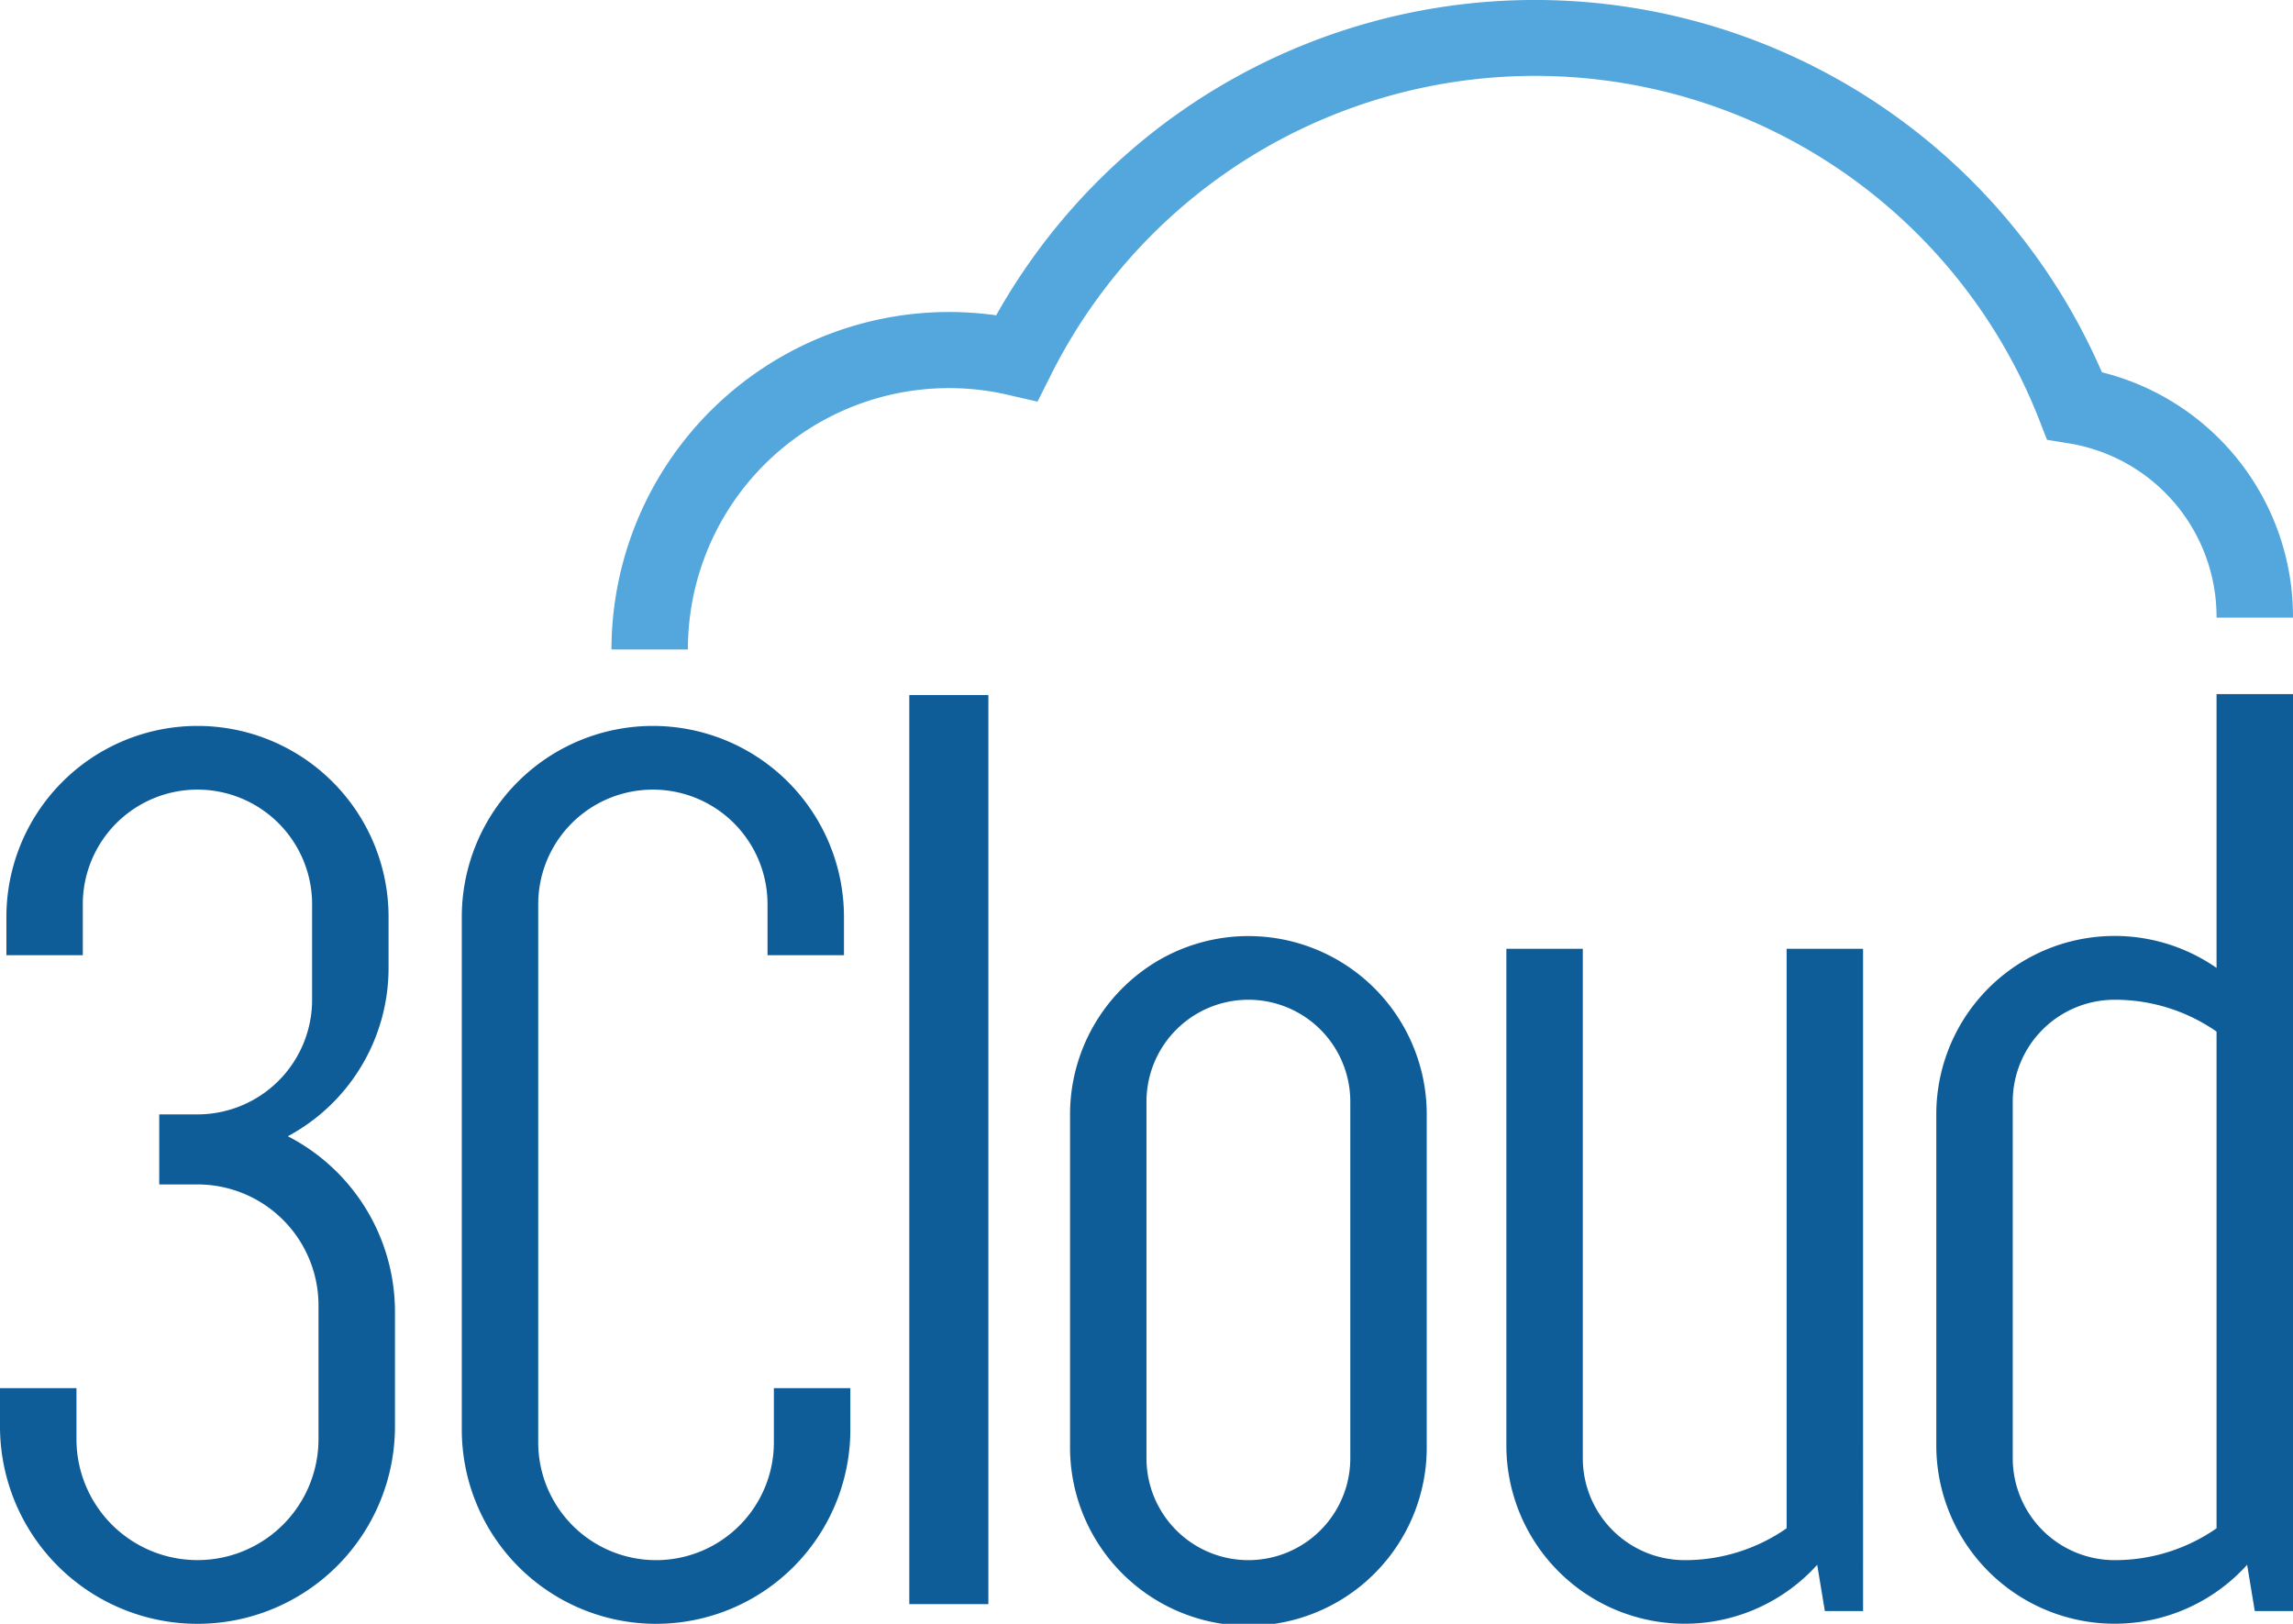
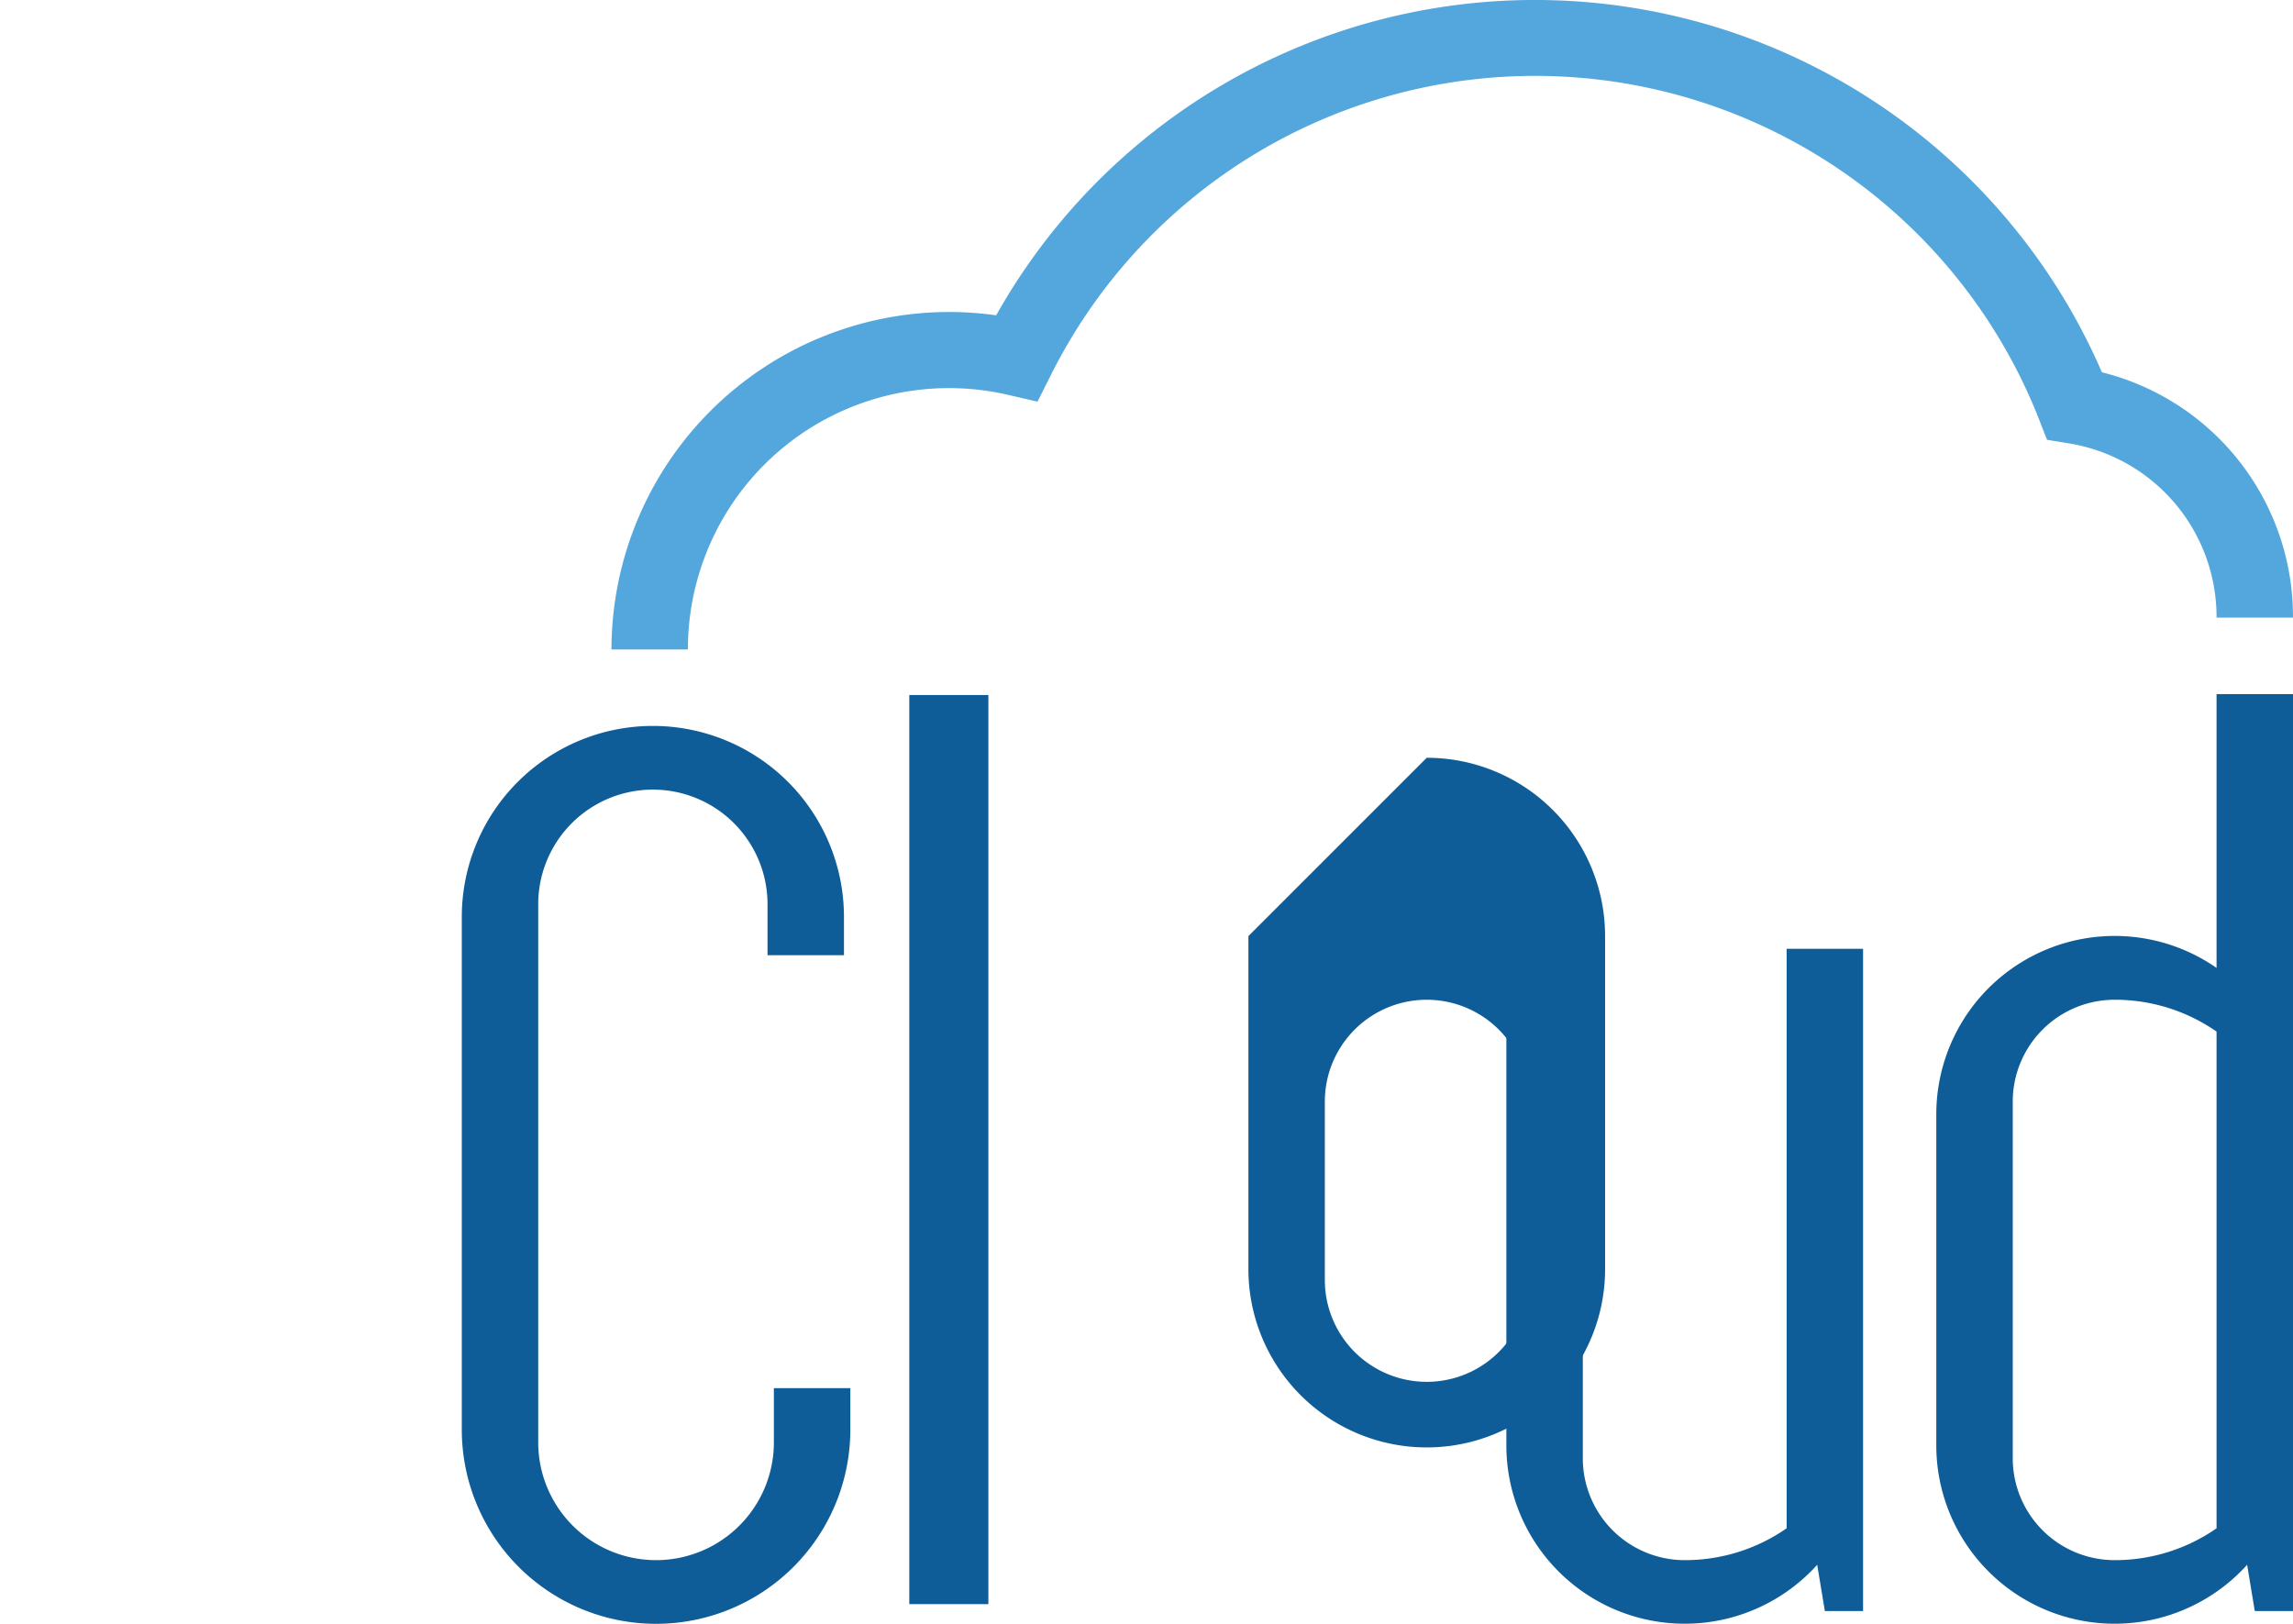
<svg xmlns="http://www.w3.org/2000/svg" id="_3cloud-logo-colored" data-name="3cloud-logo-colored" width="111.468" height="78.955" viewBox="0 0 111.468 78.955">
  <g id="Layer_1" data-name="Layer 1" transform="translate(0 0)">
-     <path id="Path_40248" data-name="Path 40248" d="M13.989,133.953a9.289,9.289,0,0,0,4.9-8.187v-2.477a9.289,9.289,0,0,0-18.578,0v1.858H4.025V122.67a5.573,5.573,0,0,1,11.147,0v4.644A5.573,5.573,0,0,1,9.6,132.888H7.741v3.406H9.6a5.883,5.883,0,0,1,5.883,5.883v6.5a5.883,5.883,0,1,1-11.766,0V146.2H0v1.858a9.6,9.6,0,1,0,19.2,0v-5.573a9.6,9.6,0,0,0-5.206-8.533" transform="translate(0 -78.703)" fill="#0e5d98" />
    <path id="Path_40249" data-name="Path 40249" d="M87.672,148.834a5.728,5.728,0,1,1-11.456,0V122.67a5.573,5.573,0,0,1,11.147,0v2.477h3.716v-1.858a9.289,9.289,0,0,0-18.578,0v24.925a9.444,9.444,0,0,0,18.888,0V146.2H87.672Z" transform="translate(-50.052 -78.703)" fill="#0e5d98" />
    <rect id="Rectangle_1838" data-name="Rectangle 1838" width="3.844" height="44.203" transform="translate(44.203 33.795)" fill="#0e5d98" />
    <path id="Path_40250" data-name="Path 40250" d="M317.624,109v13.314A8.67,8.67,0,0,0,304,129.436v16.1a8.67,8.67,0,0,0,15.11,5.8l.372,2.248h1.858V109Zm0,28.486v12.076a8.642,8.642,0,0,1-4.954,1.548,4.954,4.954,0,0,1-4.954-4.954V128.816a4.954,4.954,0,0,1,4.954-4.954,8.642,8.642,0,0,1,4.954,1.548Z" transform="translate(-209.872 -75.251)" fill="#0e5d98" />
-     <path id="Path_40251" data-name="Path 40251" d="M176.67,147a8.67,8.67,0,0,0-8.67,8.67v16.1a8.67,8.67,0,1,0,17.339,0v-16.1a8.67,8.67,0,0,0-8.67-8.67m4.954,25.39a4.954,4.954,0,1,1-9.908,0V155.05a4.954,4.954,0,1,1,9.908,0Z" transform="translate(-115.982 -101.485)" fill="#0e5d98" />
+     <path id="Path_40251" data-name="Path 40251" d="M176.67,147v16.1a8.67,8.67,0,1,0,17.339,0v-16.1a8.67,8.67,0,0,0-8.67-8.67m4.954,25.39a4.954,4.954,0,1,1-9.908,0V155.05a4.954,4.954,0,1,1,9.908,0Z" transform="translate(-115.982 -101.485)" fill="#0e5d98" />
    <path id="Path_40252" data-name="Path 40252" d="M250.124,177.177a8.642,8.642,0,0,1-4.954,1.548,4.954,4.954,0,0,1-4.954-4.954V149H236.5v24.151a8.67,8.67,0,0,0,15.11,5.8l.372,2.248h1.858V149h-3.716Z" transform="translate(-163.272 -102.866)" fill="#0e5d98" />
    <path id="Path_40253" data-name="Path 40253" d="M99.716,31.585H96a16.429,16.429,0,0,1,16.411-16.411,16.766,16.766,0,0,1,2.291.161,30.034,30.034,0,0,1,53.752,2.771,12.249,12.249,0,0,1,9.289,11.93h-3.716a8.552,8.552,0,0,0-7.2-8.478l-1.043-.17L165.4,20.4a26.319,26.319,0,0,0-48.036-2.167l-.653,1.3-1.424-.328A12.695,12.695,0,0,0,99.716,31.585" transform="translate(-66.275 -0.004)" fill="#54a7dd" />
  </g>
</svg>